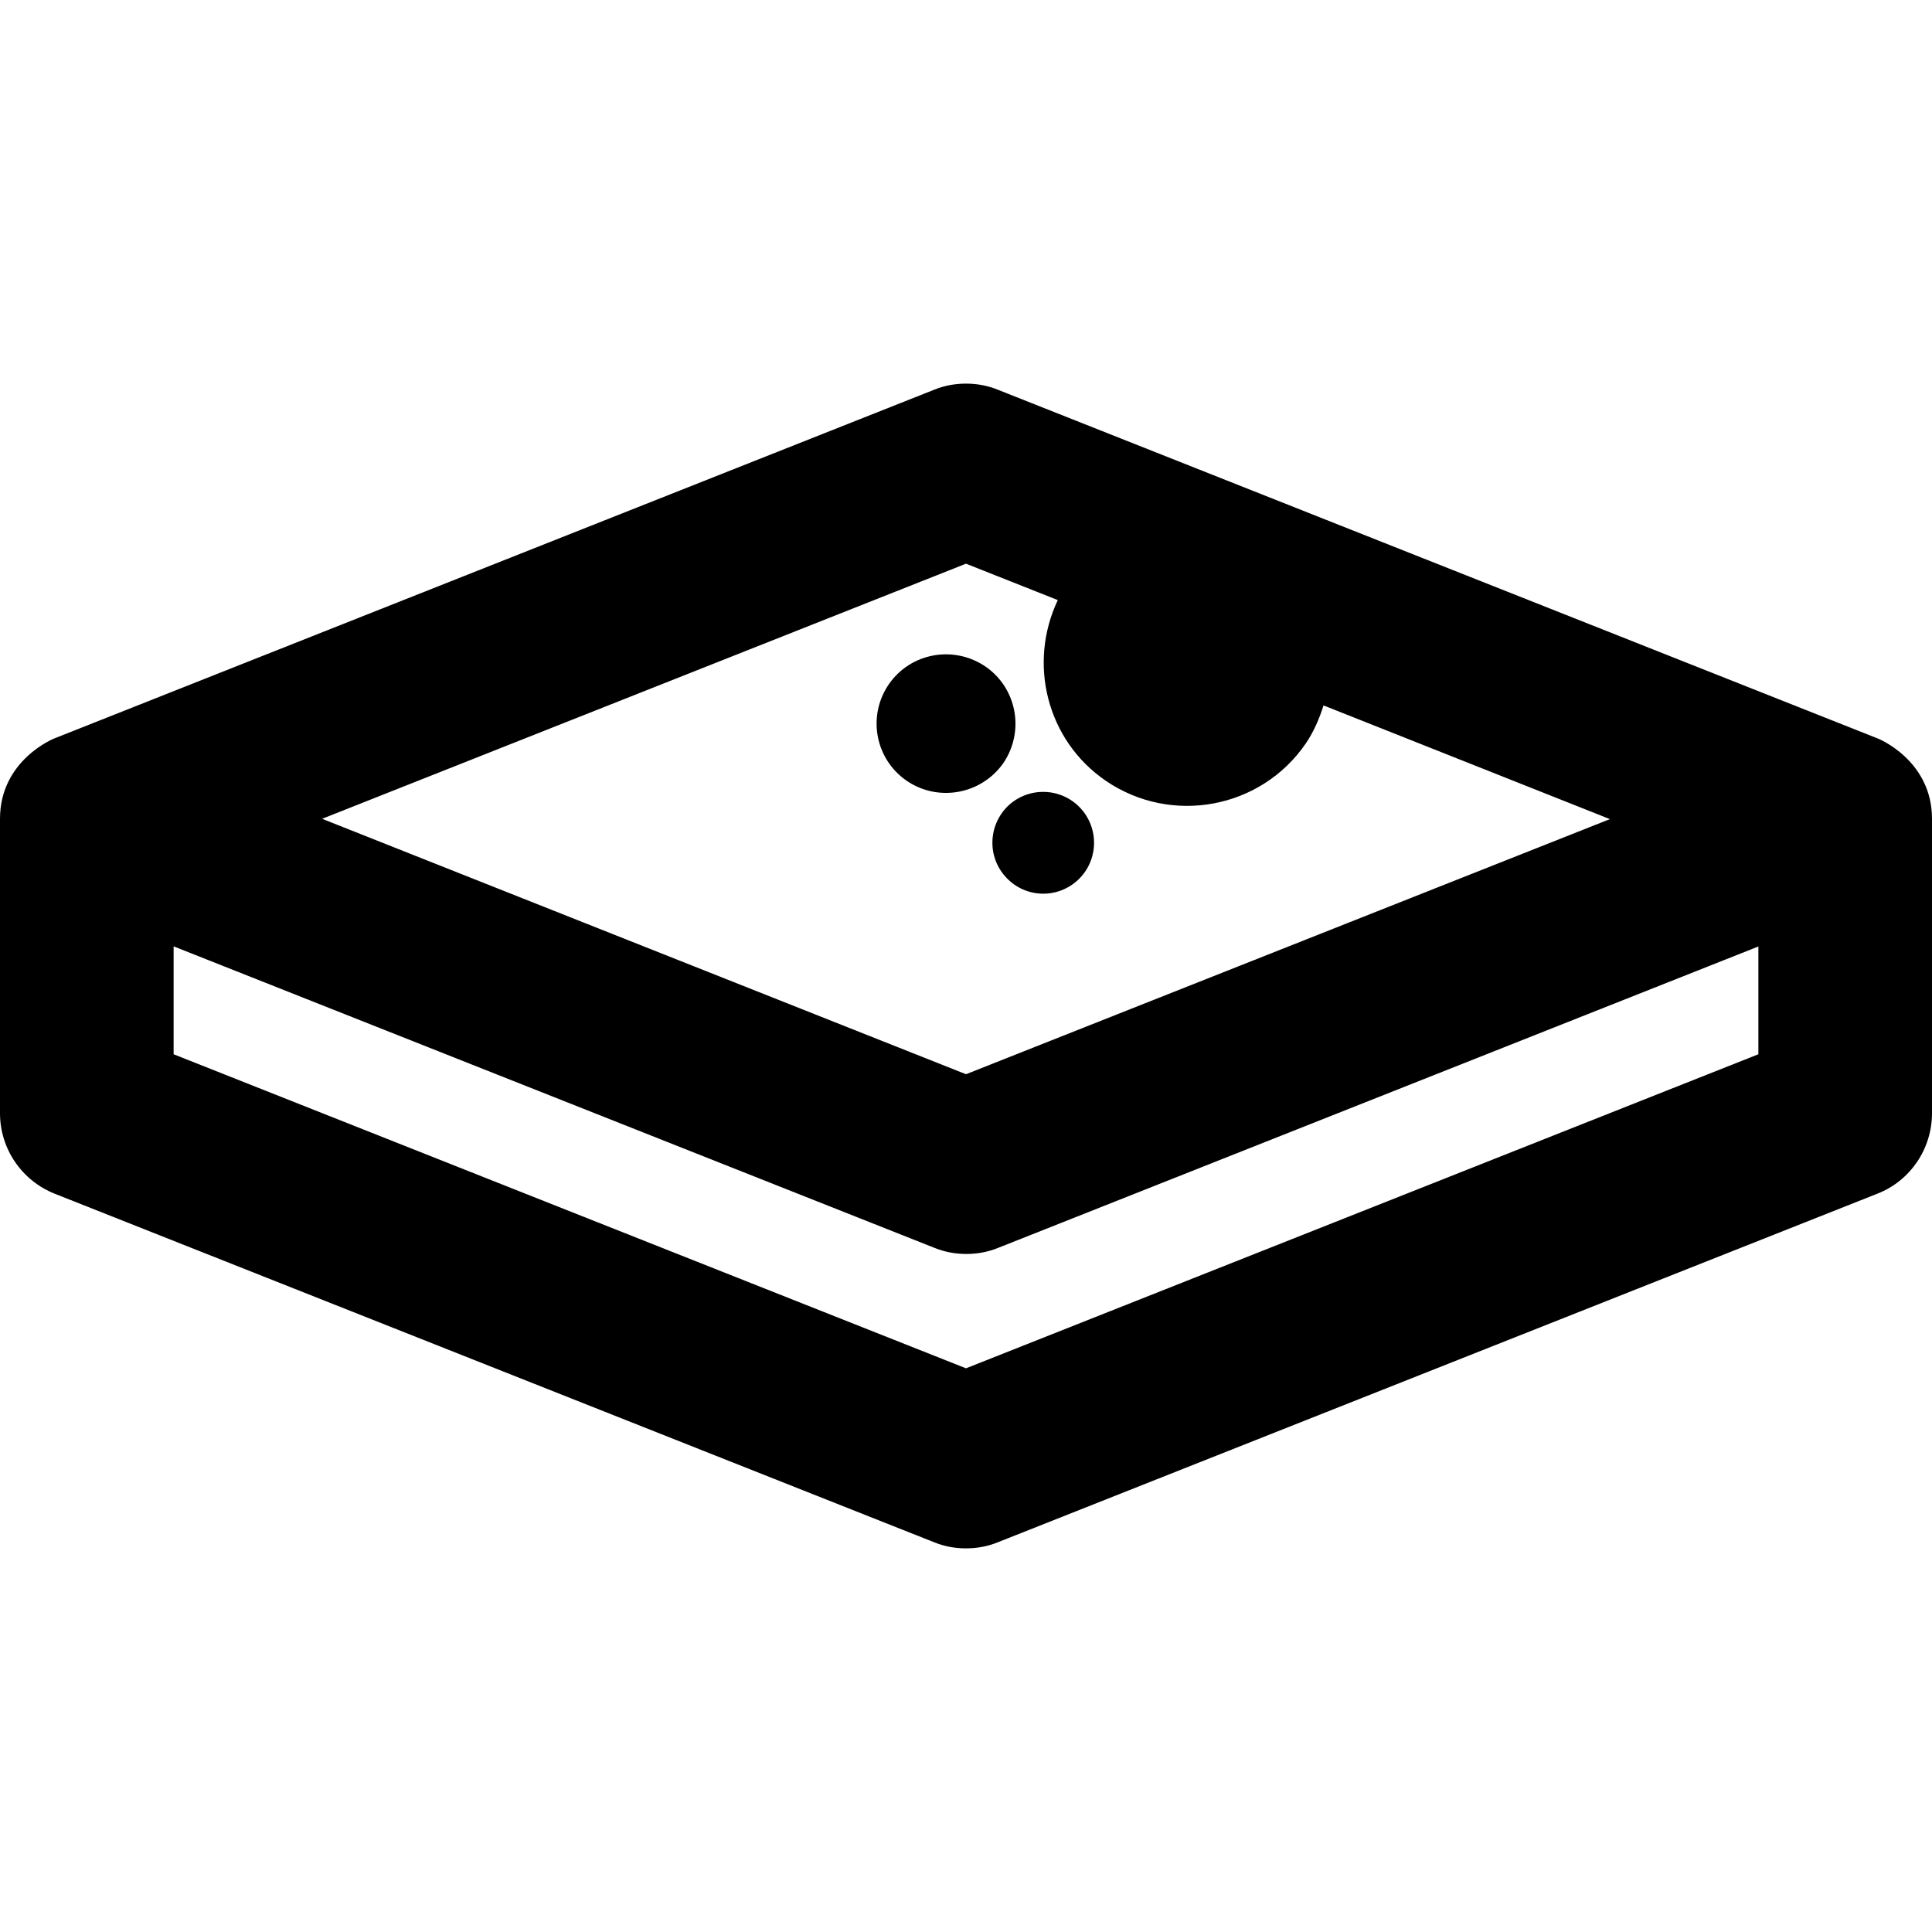
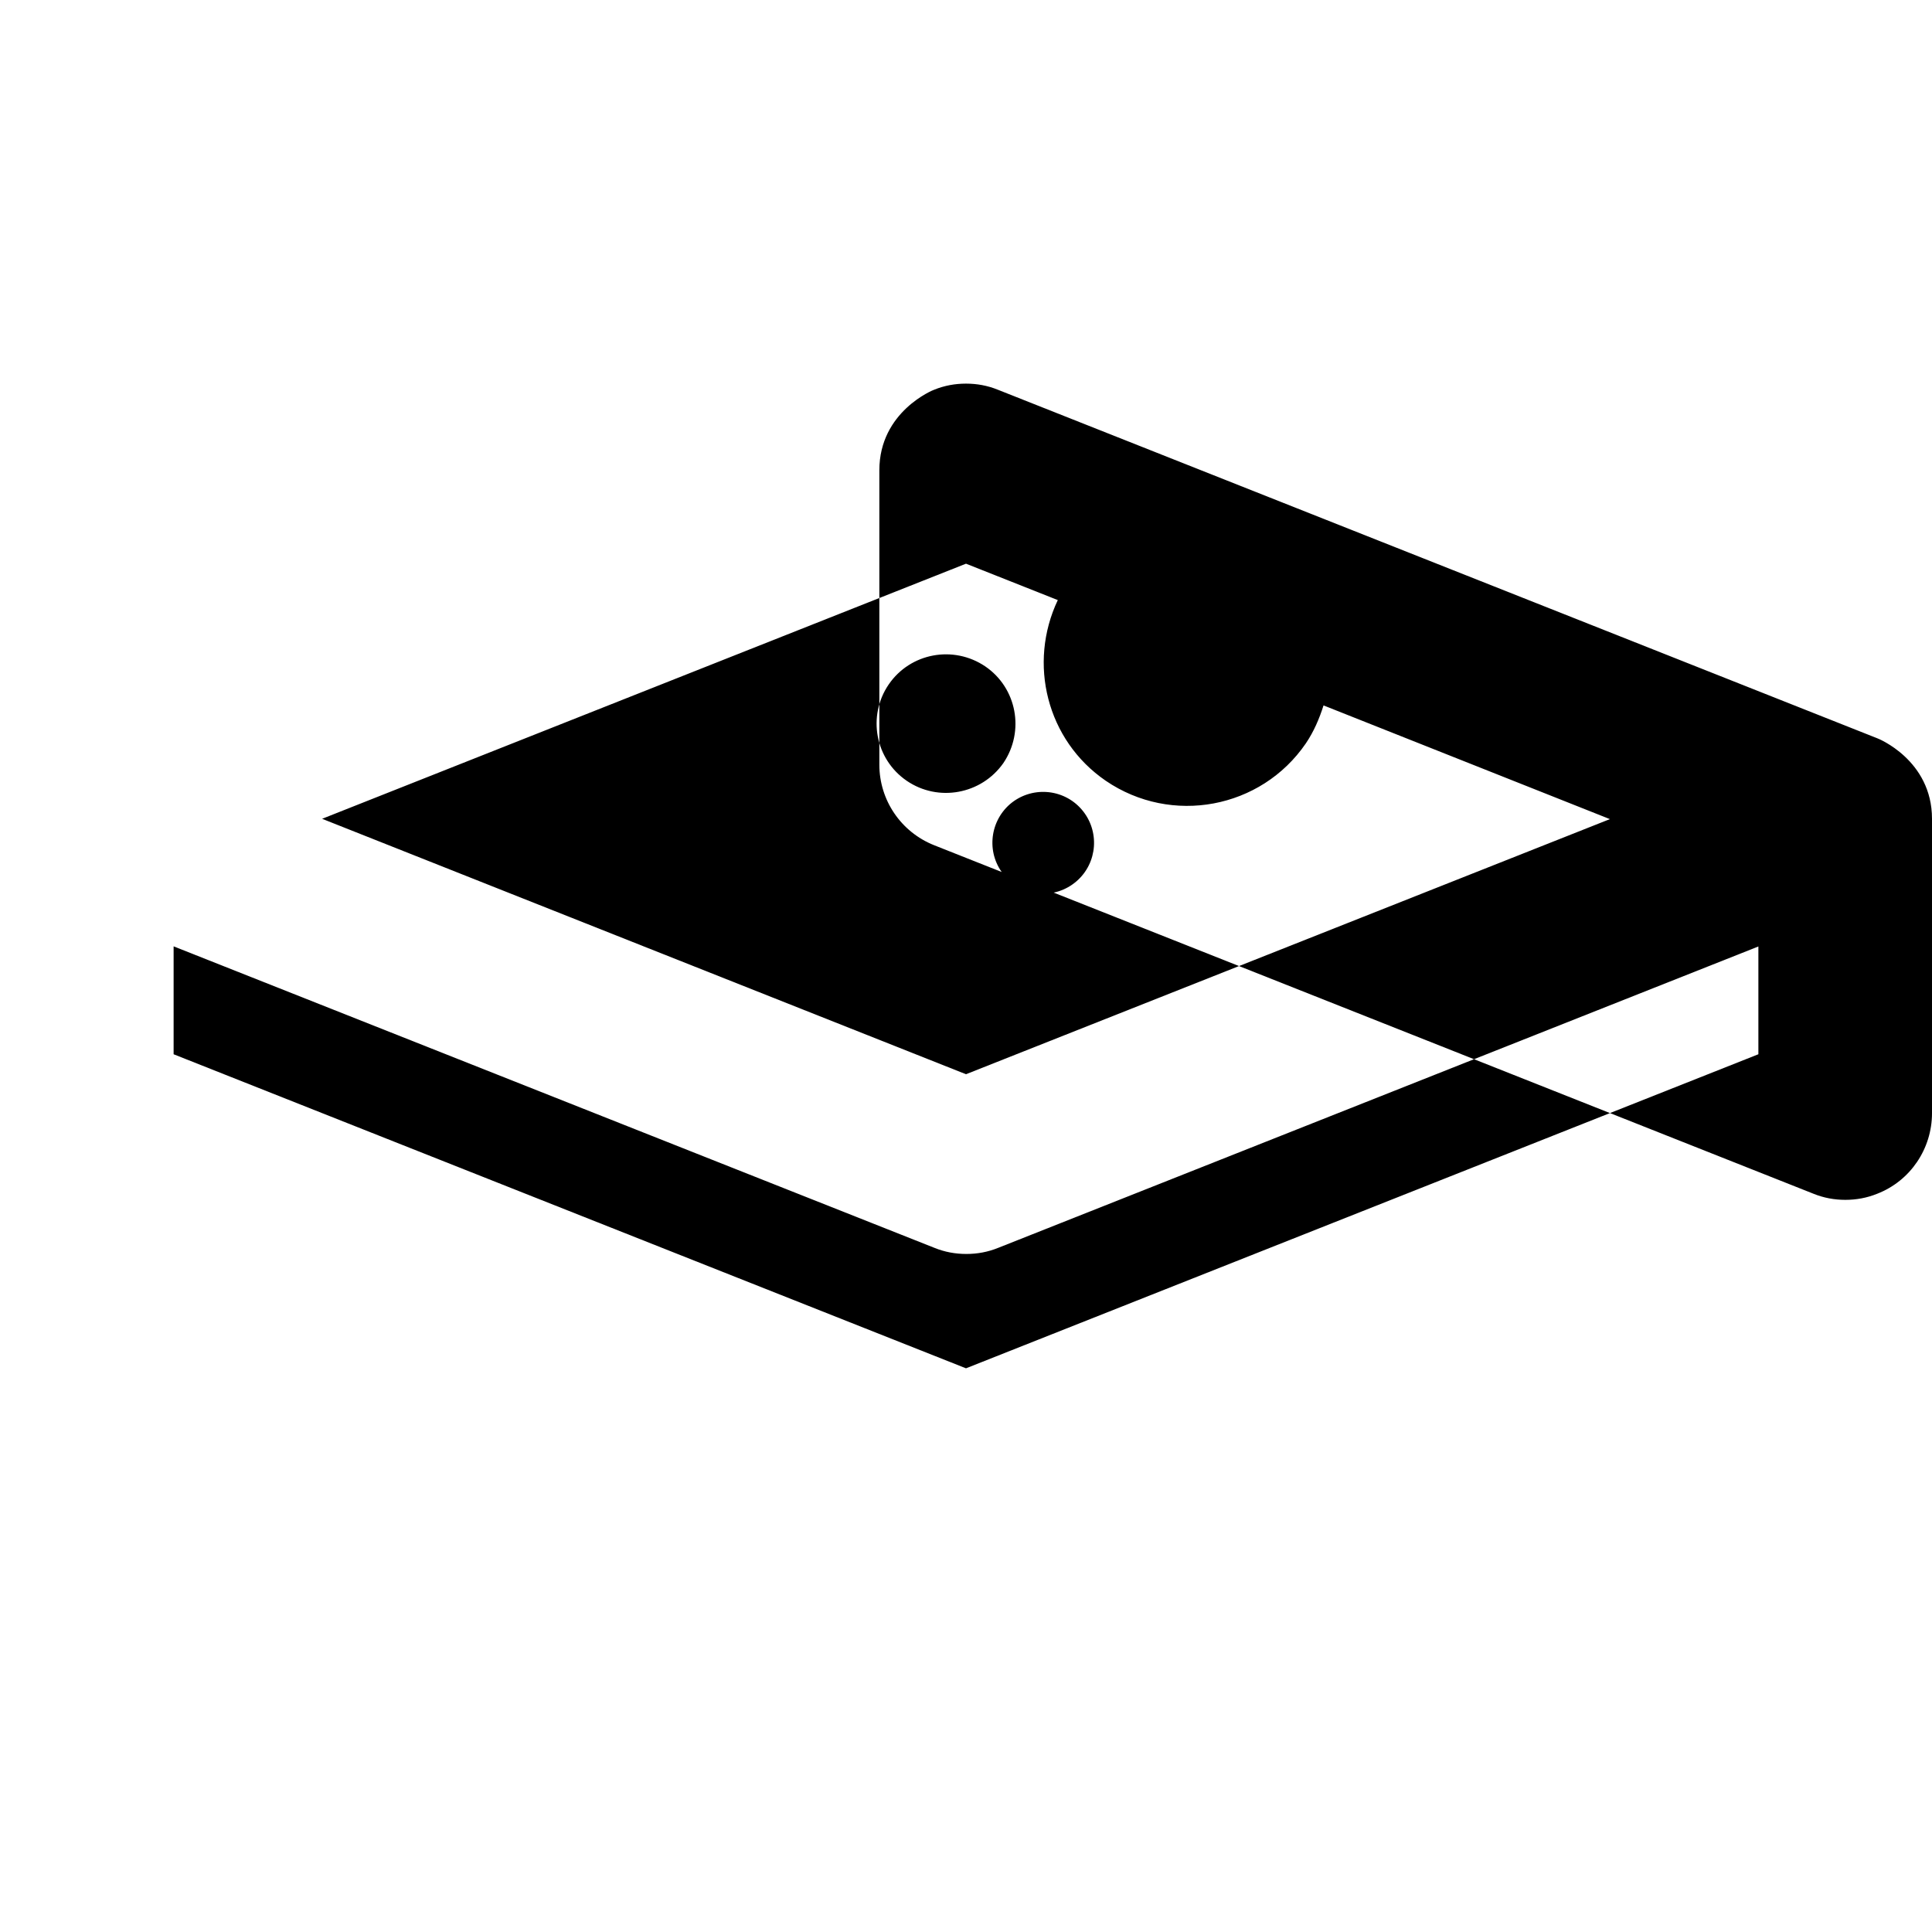
<svg xmlns="http://www.w3.org/2000/svg" fill="#000000" version="1.1" id="Capa_1" width="800px" height="800px" viewBox="0 0 599.801 599.801" xml:space="preserve">
  <g>
-     <path d="M281.5,242.4c-9.8-6.7-12.3-20.1-5.6-29.9c6.7-9.8,20.1-12.3,30-5.6c9.799,6.7,12.299,20.1,5.6,30   C304.699,246.601,291.3,249.101,281.5,242.4z M312,272c5.699,6.6,15.6,7.3,22.199,1.6c6.602-5.7,7.301-15.7,1.602-22.3   c-5.701-6.6-15.701-7.3-22.301-1.6C307,255.4,306.199,265.4,312,272z M599.801,254.2c0,22.8,0,91.4,0,91.4c0,11-6.701,21-17,25   l-273,108.2c-3.201,1.3-6.5,1.899-9.901,1.899c-3.4,0-6.7-0.6-9.9-1.899l-273-108.2c-10.3-4.101-17-14-17-25c0,0,0-68.5,0-91.4   c0-18.3,16.9-25,17-25L290,121c3.2-1.3,6.5-1.9,9.9-1.9c3.401,0,6.7,0.6,9.901,1.9l273,108.2   C582.9,229.2,599.801,235.9,599.801,254.2z M100,254.2l199.9,79.3l199.901-79.2L410.9,219c-1.301,4.1-3,8.1-5.5,11.8   c-13.9,20.3-41.701,25.5-62.1,11.6c-18.4-12.6-24.201-36.5-14.9-56.1L299.9,175L100,254.2z M546,293.8l-236.1,93.6   c-3.201,1.3-6.5,1.9-9.9,1.9c-3.4,0-6.7-0.601-9.9-1.9L53.9,293.8v33.5l246,97.5l246-97.5v-33.5H546z" />
+     <path d="M281.5,242.4c-9.8-6.7-12.3-20.1-5.6-29.9c6.7-9.8,20.1-12.3,30-5.6c9.799,6.7,12.299,20.1,5.6,30   C304.699,246.601,291.3,249.101,281.5,242.4z M312,272c5.699,6.6,15.6,7.3,22.199,1.6c6.602-5.7,7.301-15.7,1.602-22.3   c-5.701-6.6-15.701-7.3-22.301-1.6C307,255.4,306.199,265.4,312,272z M599.801,254.2c0,22.8,0,91.4,0,91.4c0,11-6.701,21-17,25   c-3.201,1.3-6.5,1.899-9.901,1.899c-3.4,0-6.7-0.6-9.9-1.899l-273-108.2c-10.3-4.101-17-14-17-25c0,0,0-68.5,0-91.4   c0-18.3,16.9-25,17-25L290,121c3.2-1.3,6.5-1.9,9.9-1.9c3.401,0,6.7,0.6,9.901,1.9l273,108.2   C582.9,229.2,599.801,235.9,599.801,254.2z M100,254.2l199.9,79.3l199.901-79.2L410.9,219c-1.301,4.1-3,8.1-5.5,11.8   c-13.9,20.3-41.701,25.5-62.1,11.6c-18.4-12.6-24.201-36.5-14.9-56.1L299.9,175L100,254.2z M546,293.8l-236.1,93.6   c-3.201,1.3-6.5,1.9-9.9,1.9c-3.4,0-6.7-0.601-9.9-1.9L53.9,293.8v33.5l246,97.5l246-97.5v-33.5H546z" />
  </g>
</svg>